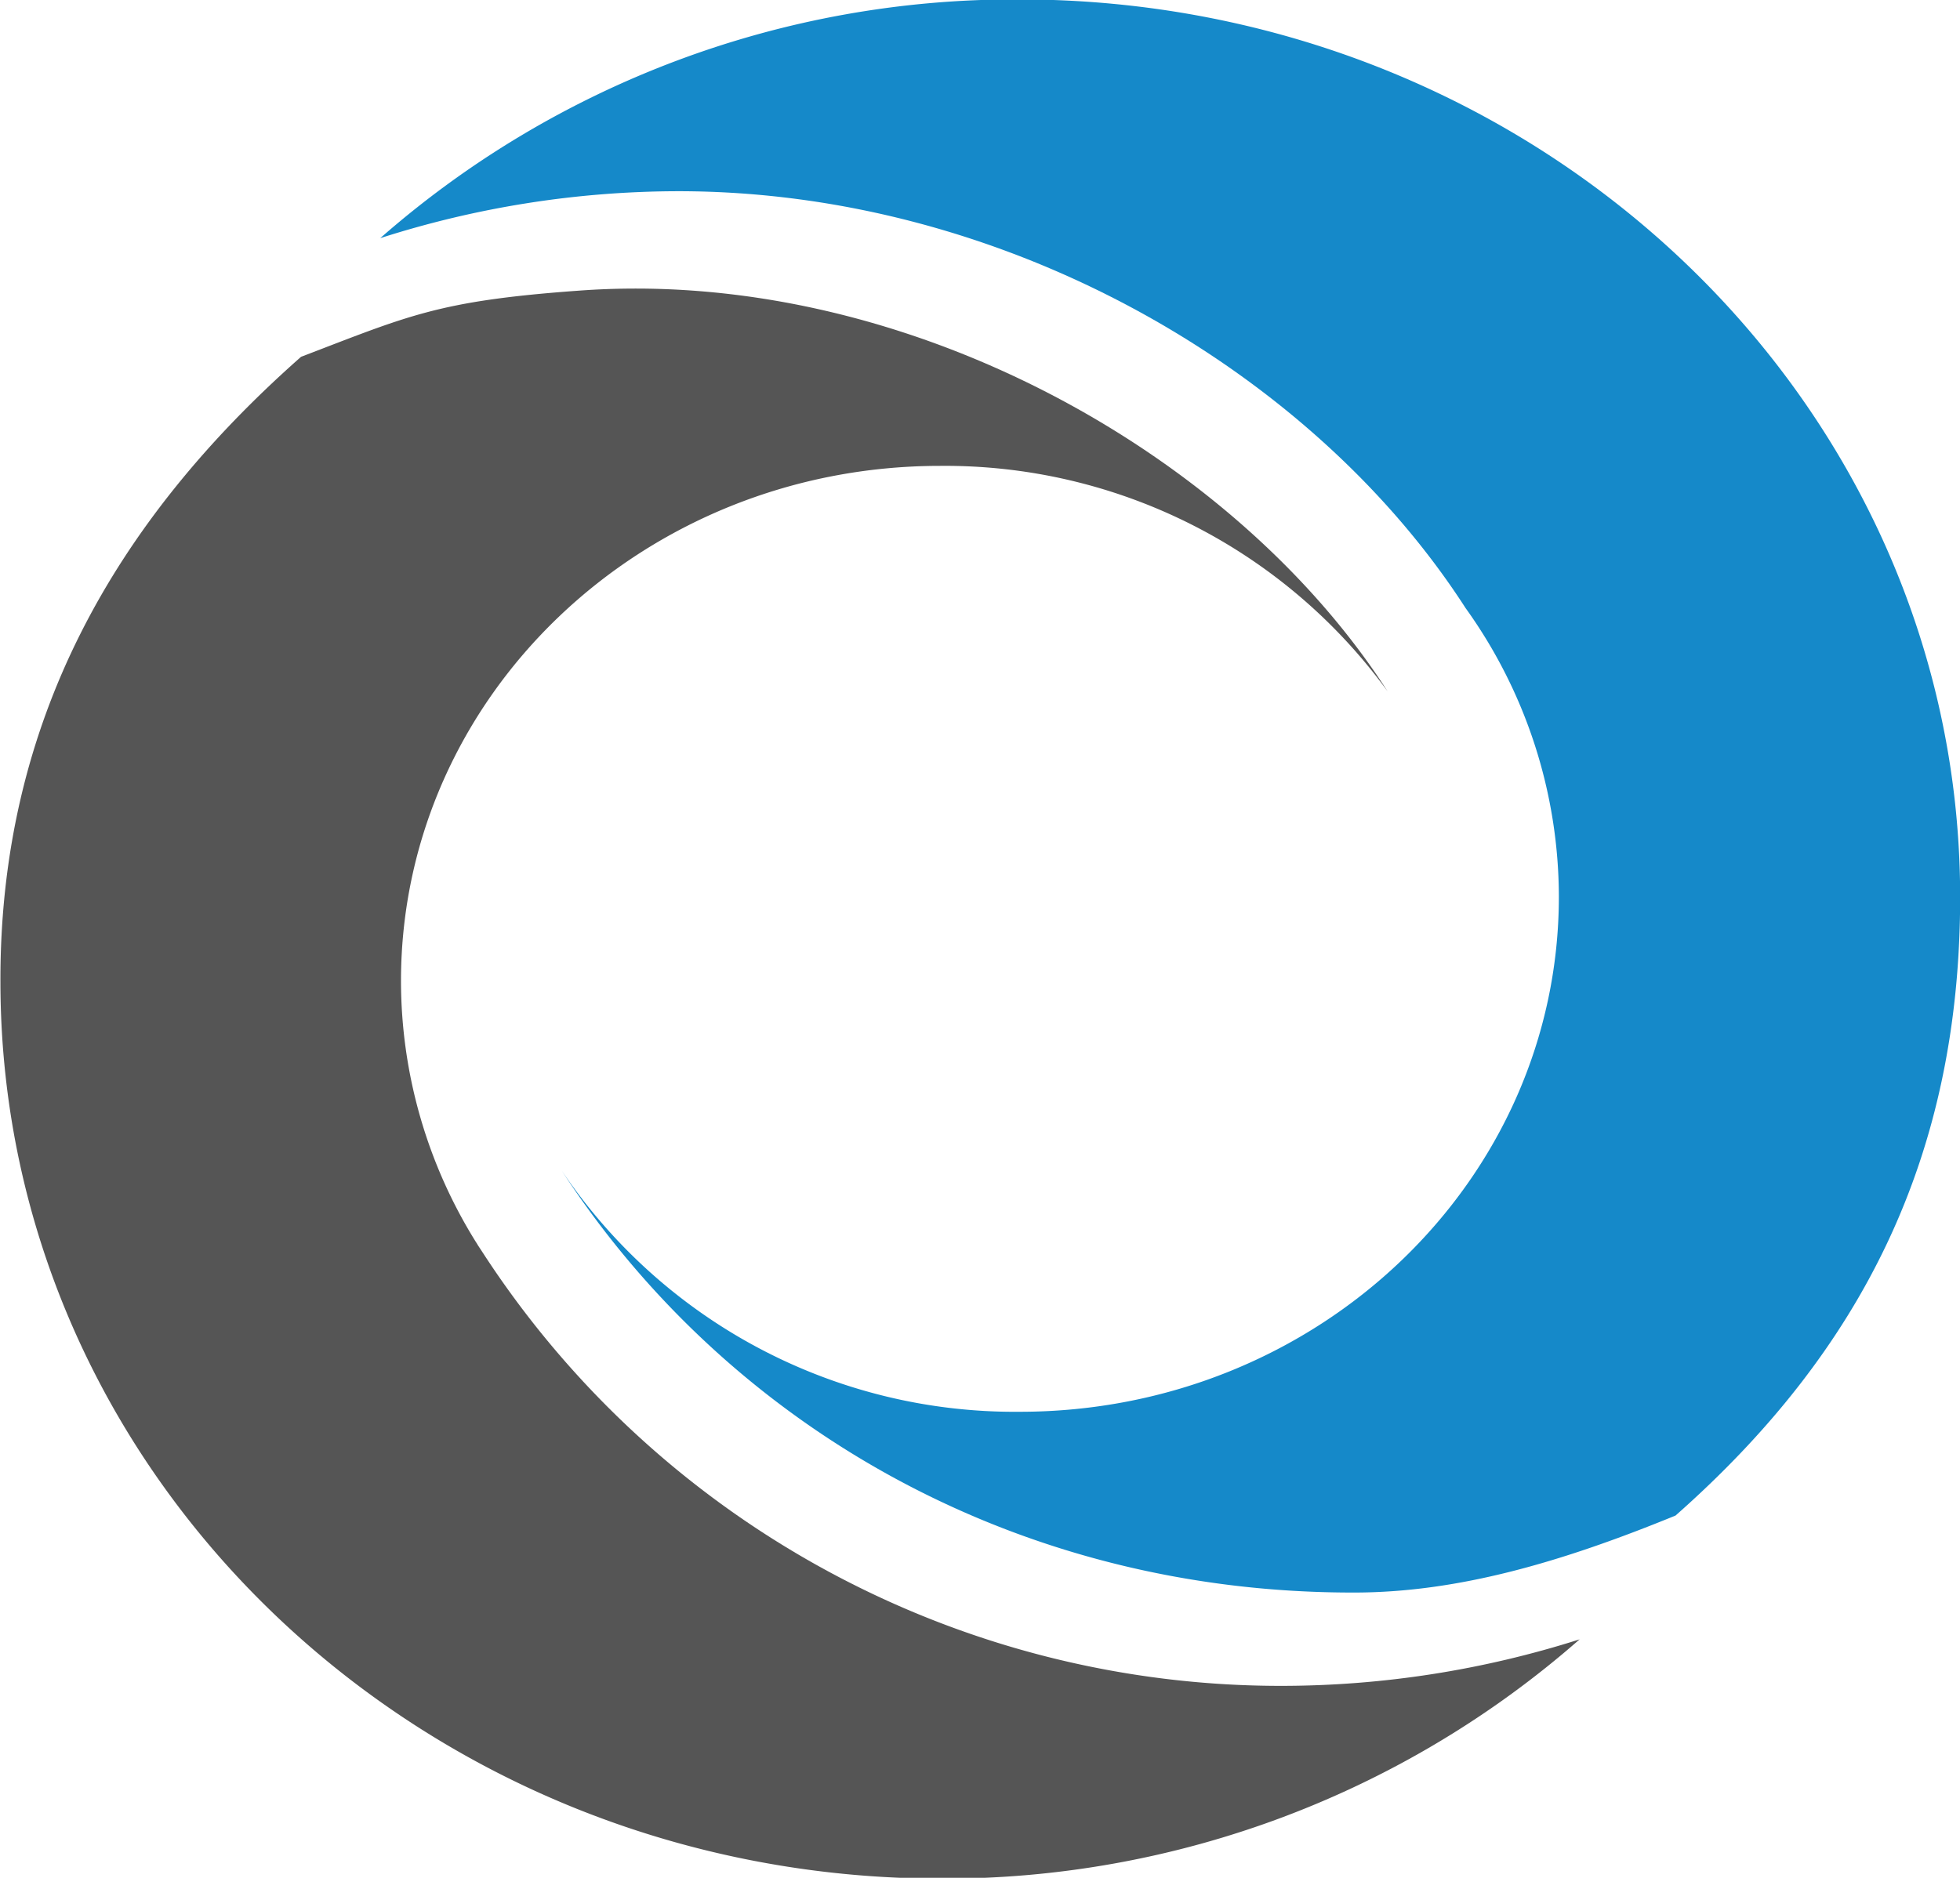
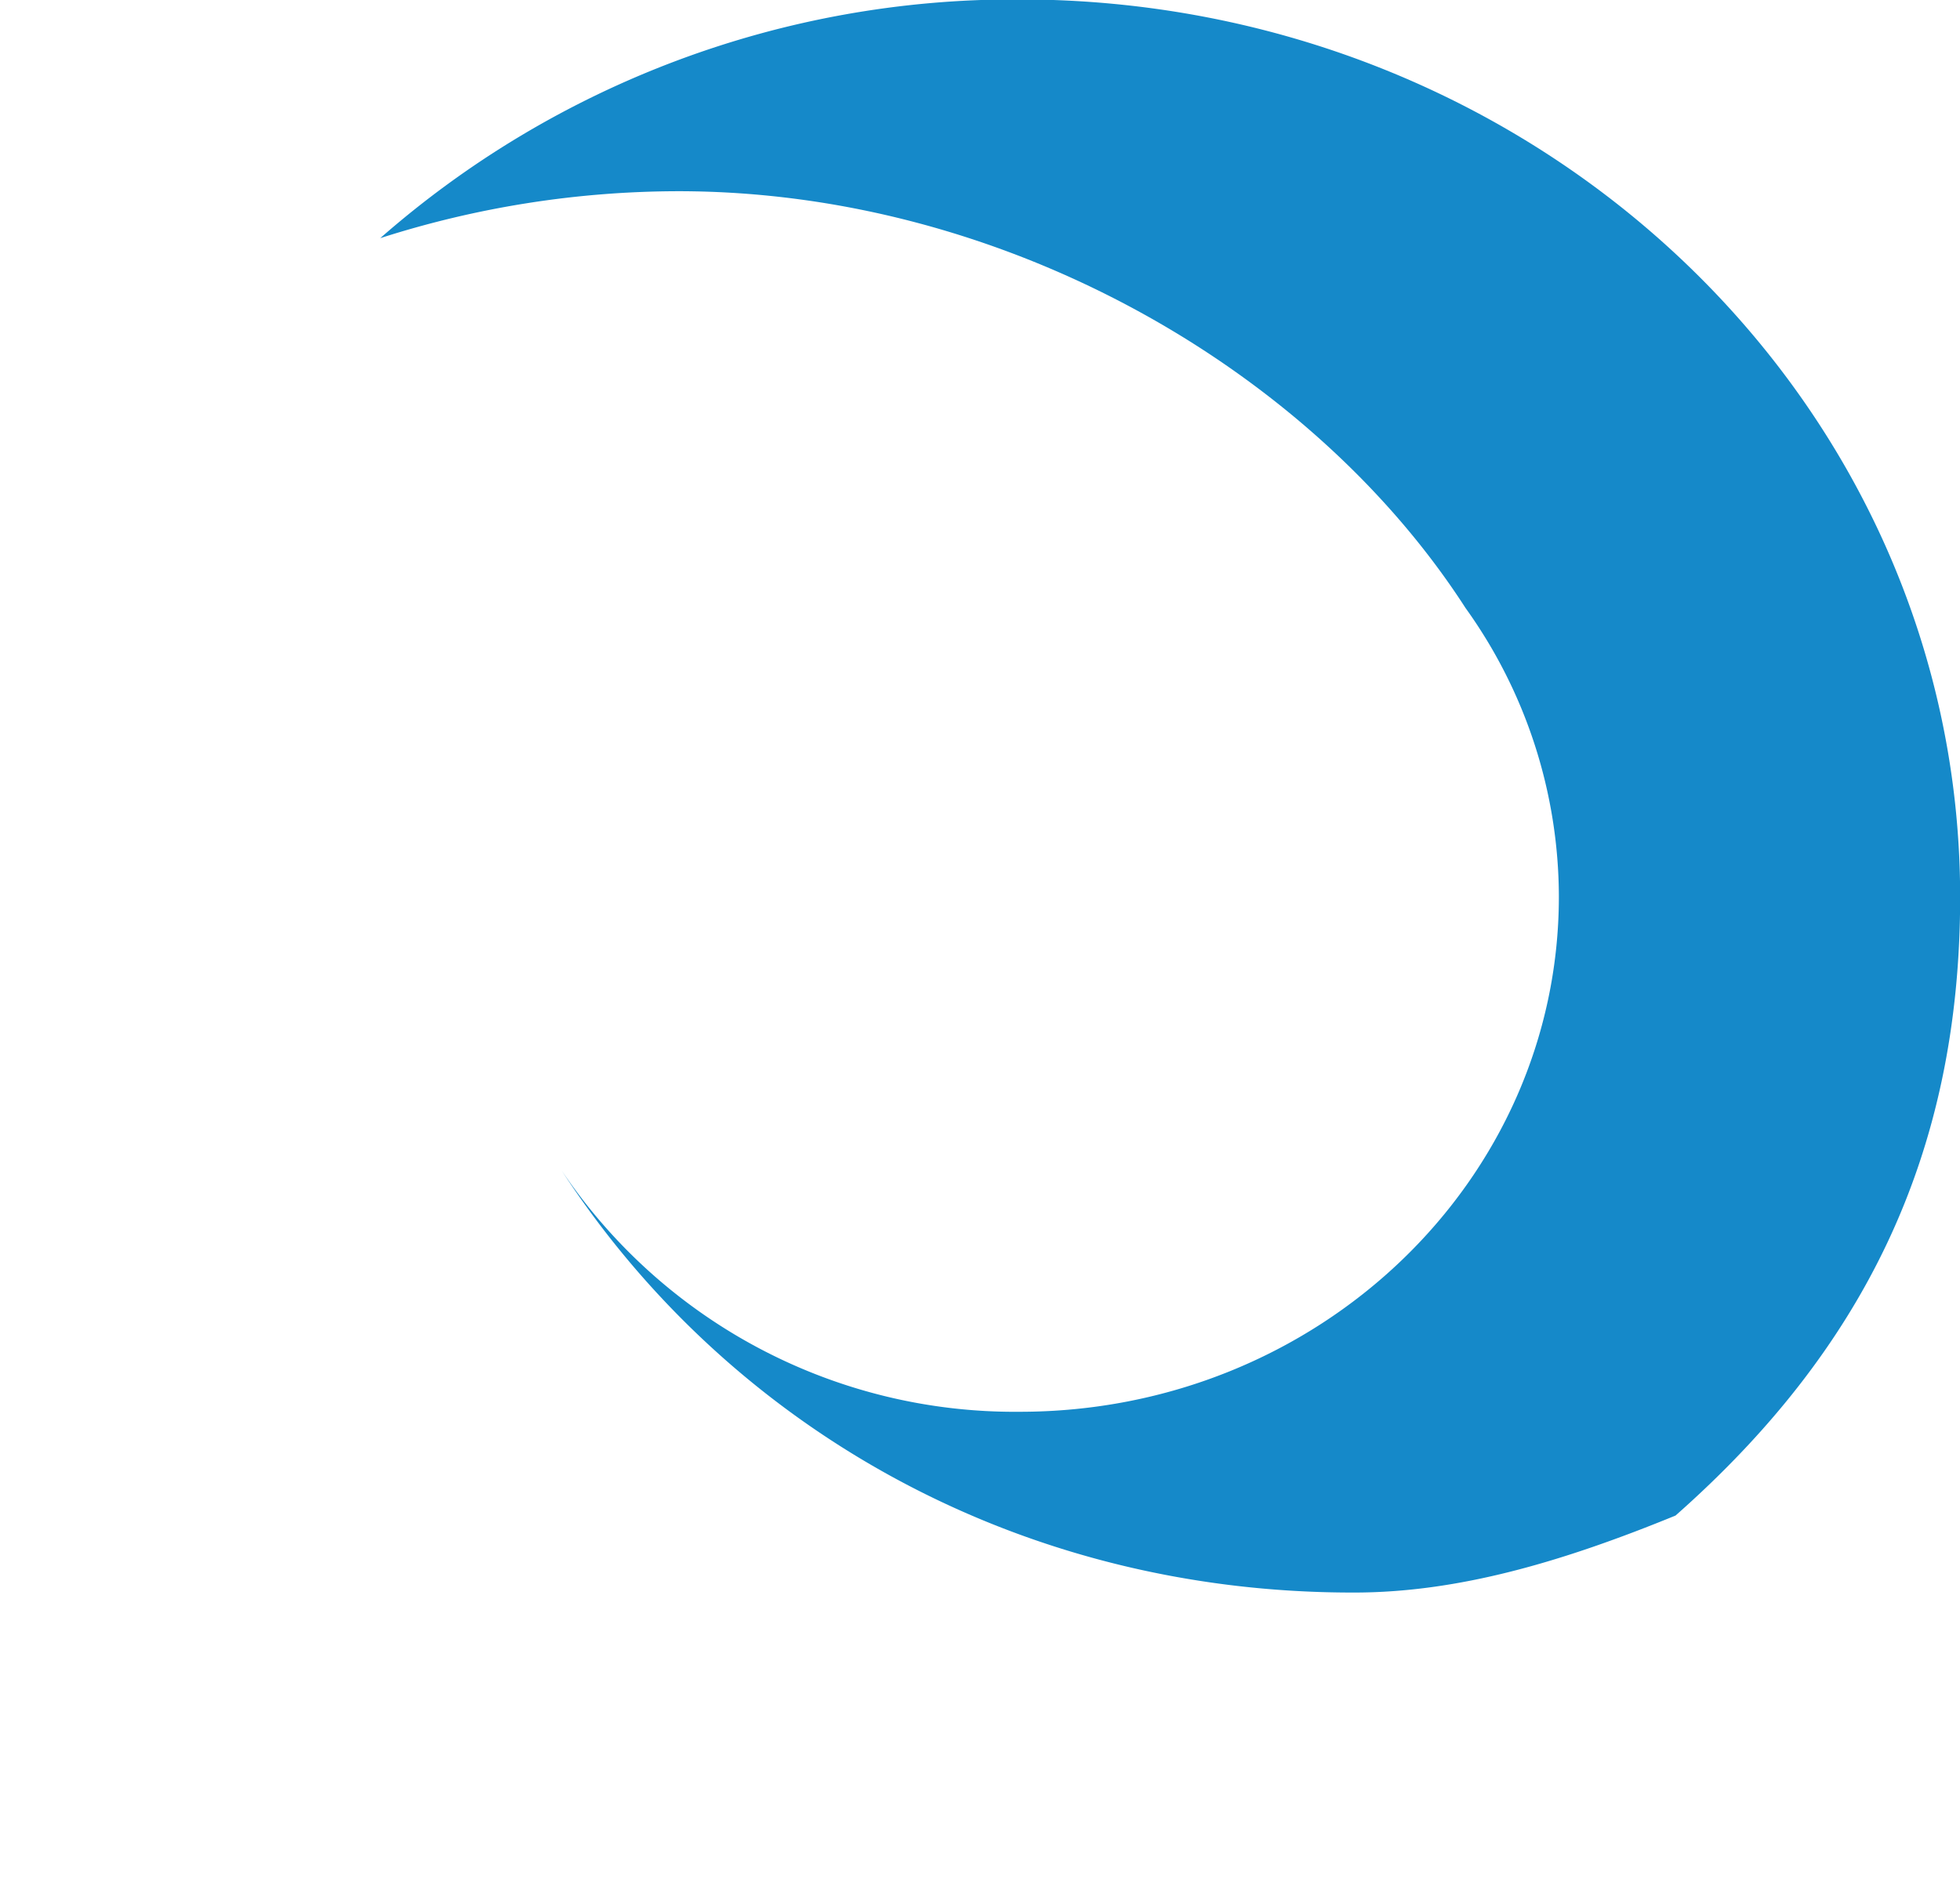
<svg xmlns="http://www.w3.org/2000/svg" viewBox="0 0 136.91 131.2">
  <defs>
    <style>.a{fill:#555;}.b{fill:#1589c9;}</style>
  </defs>
  <title>favicon</title>
-   <path class="a" d="M127.7,319.41a68.67,68.67,0,0,1-20.82,3.25,66.45,66.45,0,0,1-55.74-30.18l-.4-.61a2.39,2.39,0,0,0-.13-.21h0a34.54,34.54,0,0,1-5.24-18.24c0-19.87,16.83-36,37.66-36a38.21,38.21,0,0,1,31.26,15.76c-10.7-16.65-33.83-29.69-56.53-28-9.8.71-11.84,1.74-19.37,4.62-13,11.47-21.07,25.49-21,43.73.05,34.63,29.53,62.65,65.83,62.6A67.3,67.3,0,0,0,127.7,319.41Z" transform="translate(-17.36 -204.87)" />
  <path class="b" d="M119.73,247.35a34.67,34.67,0,0,1,6.52,20.16c0,19.87-16.83,36-37.66,36a38.13,38.13,0,0,1-32-16.86c11.61,17.84,31.74,29.53,55.36,29.49,7.28,0,14.56-2.15,22.45-5.38,13-11.48,19.91-25.09,19.88-43.33-.06-34.63-29.54-62.66-65.84-62.6a67.17,67.17,0,0,0-44.52,16.68,68.39,68.39,0,0,1,20.83-3.28C87.51,218.23,109,230.7,119.73,247.35Z" transform="translate(-17.36 -204.87)" />
</svg>